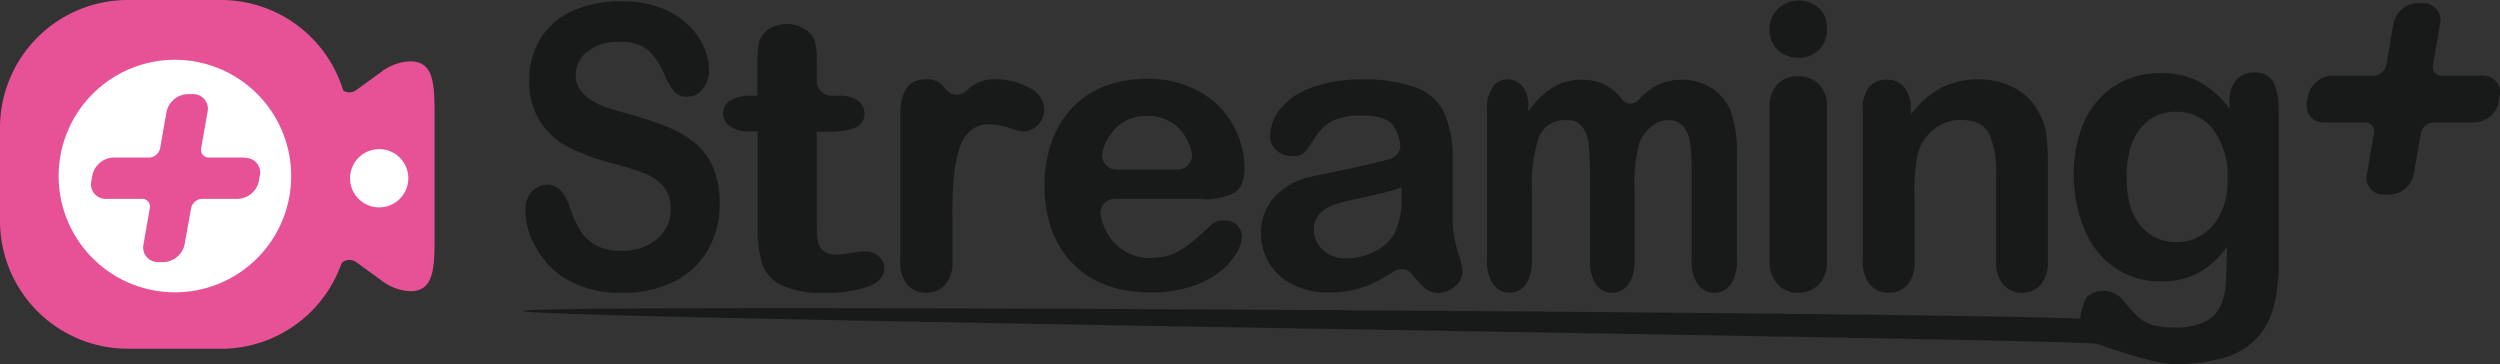
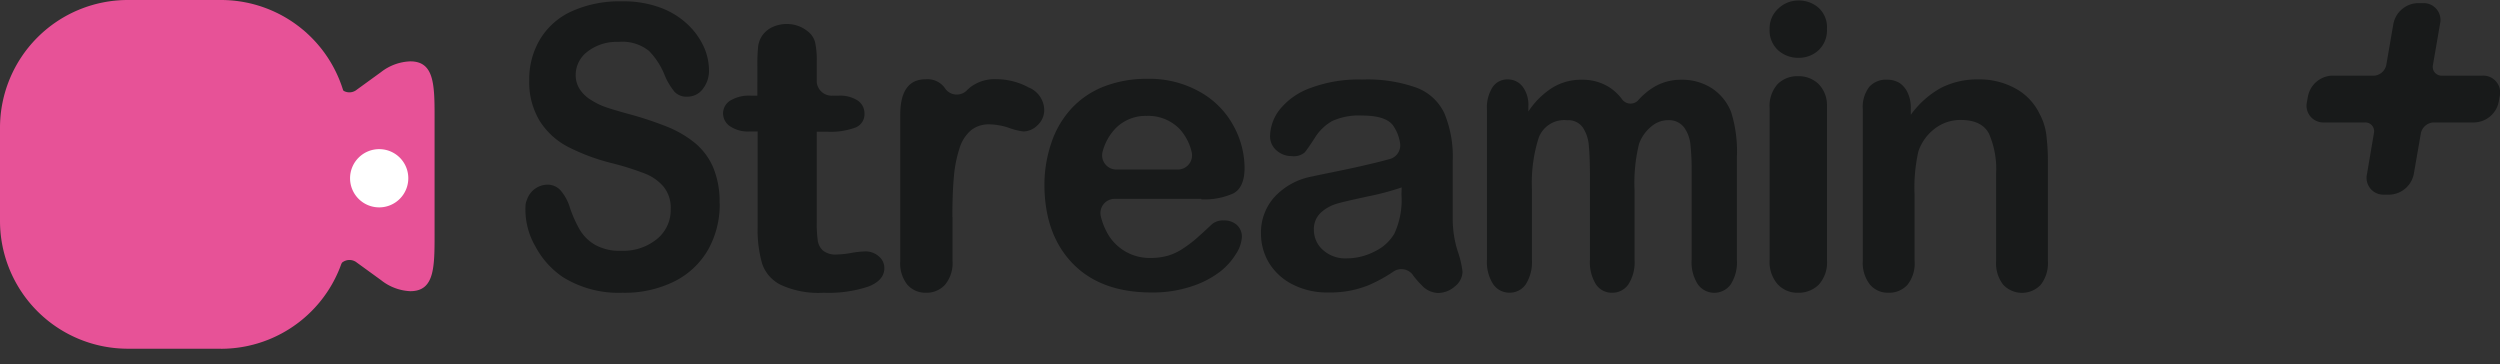
<svg xmlns="http://www.w3.org/2000/svg" viewBox="0 0 352.01 51.26">
  <rect x="0" y="0" width="352.01" height="51.26" fill="#333333" stroke="none" />
  <defs>
    <style>.cls-1{fill:#e75297;}.cls-2{fill:#fff;}.cls-3{fill:#181a1a;}</style>
  </defs>
  <g id="レイヤー_2" data-name="レイヤー 2">
    <g id="デザイン">
      <path class="cls-1" d="M31.11,49.1H18a18,18,0,0,1-18-18V18A18,18,0,0,1,18,0H31.11a18,18,0,0,1,18,18V31.11a18,18,0,0,1-18,18" />
      <path class="cls-1" d="M61.19,31.92V17.57c0-5.25.17-8.93-3.42-8.93a7.11,7.11,0,0,0-4.13,1.52l-3.57,2.59,0,0a1.64,1.64,0,0,1-2.47-1v0l0,0-.06-.14V38l.06-.14a1.66,1.66,0,0,1,2.49-1l0,0,3.57,2.59A7.11,7.11,0,0,0,57.77,41c3.59,0,3.42-3.68,3.42-8.94Z" />
      <path class="cls-2" d="M57.49,25.1A4.1,4.1,0,1,1,53.4,21a4.09,4.09,0,0,1,4.09,4.1" />
-       <path class="cls-2" d="M41,24.78A16.37,16.37,0,1,1,24.67,8.42,16.37,16.37,0,0,1,41,24.78" />
-       <path class="cls-1" d="M34.5,22.18H29.33a1.08,1.08,0,0,1-1-1.32l.89-5.07a2.07,2.07,0,0,0-2.09-2.54h-.69a3.16,3.16,0,0,0-3,2.54l-.89,5.07a1.67,1.67,0,0,1-1.42,1.32H16a3.16,3.16,0,0,0-3,2.54l-.12.69A2.06,2.06,0,0,0,15,28H20a1.09,1.09,0,0,1,1.11,1.22l-.9,5.15a2.06,2.06,0,0,0,2.08,2.53H23a3.14,3.14,0,0,0,3-2.53l.9-5A1.66,1.66,0,0,1,28.46,28h5a3.15,3.15,0,0,0,3-2.54l.12-.69a2.07,2.07,0,0,0-2.09-2.54" />
      <path class="cls-3" d="M101.34,28.64a13,13,0,0,1-1.61,6.47A11.26,11.26,0,0,1,95,39.6a15.7,15.7,0,0,1-7.36,1.62A14.81,14.81,0,0,1,79.23,39a12,12,0,0,1-3.82-4.26A10.34,10.34,0,0,1,74,28.87a2.32,2.32,0,0,1,.19-.73A3.1,3.1,0,0,1,77.06,26a2.46,2.46,0,0,1,1.88.82,6.61,6.61,0,0,1,1.3,2.4,17,17,0,0,0,1.42,3.17,6,6,0,0,0,2.16,2.1,7,7,0,0,0,3.64.82,7.5,7.5,0,0,0,5.05-1.66,5.25,5.25,0,0,0,1.93-4.16,4.74,4.74,0,0,0-1-3.2,6.64,6.64,0,0,0-2.71-1.88A40.1,40.1,0,0,0,86.26,23,28.8,28.8,0,0,1,80,20.69a10.36,10.36,0,0,1-4-3.65,10.52,10.52,0,0,1-1.48-5.75,10.88,10.88,0,0,1,1.56-5.82,10,10,0,0,1,4.49-3.91A16.26,16.26,0,0,1,87.55.19a15,15,0,0,1,5.5.91,11.22,11.22,0,0,1,3.84,2.4,10.06,10.06,0,0,1,2.24,3.16,8.18,8.18,0,0,1,.7,3.22A4.14,4.14,0,0,1,99,12.47a2.68,2.68,0,0,1-2.2,1.14,2.31,2.31,0,0,1-1.82-.68,9.52,9.52,0,0,1-1.36-2.26,10.27,10.27,0,0,0-2.25-3.51A6,6,0,0,0,87.08,5.9a6.65,6.65,0,0,0-4.36,1.37,4.11,4.11,0,0,0-1.66,3.29,3.63,3.63,0,0,0,.57,2,4.82,4.82,0,0,0,1.55,1.49,9.73,9.73,0,0,0,2,1c.67.23,1.79.58,3.34,1a49.56,49.56,0,0,1,5.28,1.74,15.23,15.23,0,0,1,4,2.3,9.14,9.14,0,0,1,2.59,3.42,12.36,12.36,0,0,1,.93,5.08" />
      <path class="cls-3" d="M105.71,13.47h.93V9.28a25.94,25.94,0,0,1,.1-2.64,3.41,3.41,0,0,1,.6-1.65,3.58,3.58,0,0,1,1.41-1.17,4.78,4.78,0,0,1,2.06-.44,4.59,4.59,0,0,1,2.88,1A2.85,2.85,0,0,1,114.78,6,11.91,11.91,0,0,1,115,8.72v2.85a2.12,2.12,0,0,0,2.28,1.9h.79a4.55,4.55,0,0,1,2.72.7,2.17,2.17,0,0,1,.93,1.81,2,2,0,0,1-1.33,2,10.06,10.06,0,0,1-3.82.57H115V31.33a17.69,17.69,0,0,0,.14,2.52,2.34,2.34,0,0,0,.74,1.43,2.82,2.82,0,0,0,2,.55,11.87,11.87,0,0,0,2-.22,12.85,12.85,0,0,1,2-.21,2.78,2.78,0,0,1,1.83.67,2.12,2.12,0,0,1,.81,1.68c0,1.12-.73,2-2.2,2.58a17.63,17.63,0,0,1-6.36.89,12.68,12.68,0,0,1-6-1.1,5.2,5.2,0,0,1-2.65-3,17.28,17.28,0,0,1-.63-5.19V18.51h-1.11a4.5,4.5,0,0,1-2.76-.72,2.17,2.17,0,0,1-1-1.81,2.13,2.13,0,0,1,1-1.81,5.11,5.11,0,0,1,2.9-.7" />
      <path class="cls-3" d="M134.12,30.56v6.17a4.78,4.78,0,0,1-1.06,3.37,3.51,3.51,0,0,1-2.68,1.12,3.39,3.39,0,0,1-2.62-1.13,4.84,4.84,0,0,1-1-3.36V16.16q0-5,3.6-5A3,3,0,0,1,133,12.34l0,0a2,2,0,0,0,3.08.44c.17-.17.34-.32.51-.47a5.66,5.66,0,0,1,3.73-1.16,9.55,9.55,0,0,1,4.51,1.16,3.48,3.48,0,0,1,2.2,3.09,2.9,2.9,0,0,1-.94,2.23,2.87,2.87,0,0,1-2,.88,8.94,8.94,0,0,1-2-.5,9.18,9.18,0,0,0-2.74-.5,4,4,0,0,0-2.65.85,5.45,5.45,0,0,0-1.6,2.53,17.91,17.91,0,0,0-.79,4q-.21,2.31-.21,5.64" />
      <path class="cls-3" d="M169.15,28H157a2,2,0,0,0-2,2.46,9.08,9.08,0,0,0,.73,2A6.79,6.79,0,0,0,162,36.32a8.76,8.76,0,0,0,2.42-.31,7.81,7.81,0,0,0,2.13-1,17.26,17.26,0,0,0,1.89-1.42c.58-.51,1.33-1.19,2.25-2.06a2.45,2.45,0,0,1,1.62-.49,2.65,2.65,0,0,1,1.84.63,2.22,2.22,0,0,1,.71,1.76A4.9,4.9,0,0,1,174,35.8a9.21,9.21,0,0,1-2.37,2.57,13.38,13.38,0,0,1-4,2,17.12,17.12,0,0,1-5.5.81q-7.12,0-11.07-4.06t-4-11a18.37,18.37,0,0,1,1-6.08,13.39,13.39,0,0,1,2.84-4.8,12.35,12.35,0,0,1,4.6-3.08,16.55,16.55,0,0,1,6.06-1.06A14.4,14.4,0,0,1,169.06,13a12,12,0,0,1,4.63,4.73,12.39,12.39,0,0,1,1.55,5.9c0,1.85-.54,3.06-1.6,3.61a9.92,9.92,0,0,1-4.49.83m-12-4.2h8.64a2,2,0,0,0,2-2.47,7.27,7.27,0,0,0-1.66-3.2,6.13,6.13,0,0,0-4.67-1.88,5.91,5.91,0,0,0-4.53,1.91,7.51,7.51,0,0,0-1.68,3.13,2,2,0,0,0,1.94,2.51" />
      <path class="cls-3" d="M198.92,38.69a2,2,0,0,0-2.72-.45,20.93,20.93,0,0,1-3.55,1.94,14.4,14.4,0,0,1-5.62,1,10.61,10.61,0,0,1-5-1.12,8.23,8.23,0,0,1-3.32-3,8,8,0,0,1-1.16-4.17,7.46,7.46,0,0,1,1.92-5.17,9.53,9.53,0,0,1,5.28-2.87c.47-.11,1.63-.35,3.49-.73s3.45-.73,4.78-1.05c.83-.19,1.72-.42,2.64-.67a2,2,0,0,0,1.46-2.34,5.78,5.78,0,0,0-1-2.43c-.7-.91-2.14-1.36-4.32-1.36a9.06,9.06,0,0,0-4.24.78,6.91,6.91,0,0,0-2.43,2.36q-1,1.56-1.44,2.07a2.37,2.37,0,0,1-1.8.5,3.17,3.17,0,0,1-2.15-.8,2.61,2.61,0,0,1-.91-2,6.25,6.25,0,0,1,1.39-3.79,9.73,9.73,0,0,1,4.3-3,19.25,19.25,0,0,1,7.28-1.19,20.54,20.54,0,0,1,7.66,1.15,7.05,7.05,0,0,1,3.93,3.64,15.84,15.84,0,0,1,1.16,6.6c0,1.73,0,3.2,0,4.41s0,2.56,0,4a14.9,14.9,0,0,0,.69,4.34,13.81,13.81,0,0,1,.69,2.91,2.69,2.69,0,0,1-1.07,2.07,3.58,3.58,0,0,1-2.42.93,3.22,3.22,0,0,1-2.24-1.07,12.2,12.2,0,0,1-1.27-1.46m-1.57-12.33a36.63,36.63,0,0,1-4.73,1.26c-2.07.45-3.5.77-4.29,1a5.78,5.78,0,0,0-2.27,1.21A3.14,3.14,0,0,0,185,32.34a3.75,3.75,0,0,0,1.28,2.86,4.68,4.68,0,0,0,3.33,1.18,8.63,8.63,0,0,0,4-1,6.35,6.35,0,0,0,2.72-2.48,11.27,11.27,0,0,0,1-5.52Z" />
      <path class="cls-3" d="M230.15,26.74v9.83a5.74,5.74,0,0,1-.88,3.49A2.73,2.73,0,0,1,227,41.22a2.68,2.68,0,0,1-2.27-1.16,5.89,5.89,0,0,1-.86-3.49V24.79c0-1.85-.06-3.3-.16-4.33a5.24,5.24,0,0,0-.86-2.53,2.49,2.49,0,0,0-2.2-1,3.83,3.83,0,0,0-4,2.48,21,21,0,0,0-.95,7.15v10a5.84,5.84,0,0,1-.87,3.48,2.72,2.72,0,0,1-2.29,1.17,2.75,2.75,0,0,1-2.28-1.17,5.76,5.76,0,0,1-.89-3.48V15.43a5.31,5.31,0,0,1,.8-3.17,2.49,2.49,0,0,1,2.11-1.08,2.63,2.63,0,0,1,2.1,1A4.28,4.28,0,0,1,215.2,15v.7a11.28,11.28,0,0,1,3.43-3.38,7.68,7.68,0,0,1,4.05-1.09,7,7,0,0,1,4,1.11,6.92,6.92,0,0,1,1.67,1.58,1.48,1.48,0,0,0,2.36.15,9.59,9.59,0,0,1,2.05-1.74,7.38,7.38,0,0,1,3.94-1.1,7.7,7.7,0,0,1,4.34,1.2,7.07,7.07,0,0,1,2.73,3.41,18.57,18.57,0,0,1,.79,6.3V36.57a5.74,5.74,0,0,1-.88,3.49,2.85,2.85,0,0,1-4.6,0,5.69,5.69,0,0,1-.89-3.48V24.14a34.64,34.64,0,0,0-.17-3.81,4.93,4.93,0,0,0-.91-2.41,2.66,2.66,0,0,0-2.25-1,3.63,3.63,0,0,0-2.31.86A5.67,5.67,0,0,0,230.88,20l-.1.27a23,23,0,0,0-.63,6.47" />
      <path class="cls-3" d="M253.25,8.14a4.19,4.19,0,0,1-2.88-1.06,3.77,3.77,0,0,1-1.2-3,3.73,3.73,0,0,1,1.23-2.88A4.07,4.07,0,0,1,253.25.07a4.17,4.17,0,0,1,2.78,1,3.68,3.68,0,0,1,1.21,3,3.82,3.82,0,0,1-1.18,3,4.06,4.06,0,0,1-2.81,1.07m4,6.85V36.66a4.67,4.67,0,0,1-1.15,3.41,4,4,0,0,1-2.93,1.15A3.76,3.76,0,0,1,250.28,40a4.75,4.75,0,0,1-1.11-3.38V15.21a4.59,4.59,0,0,1,1.11-3.35,3.87,3.87,0,0,1,2.88-1.13,4,4,0,0,1,2.93,1.13A4.21,4.21,0,0,1,257.24,15" />
      <path class="cls-3" d="M269.05,15.27v.89a13.05,13.05,0,0,1,4.24-3.78,11.24,11.24,0,0,1,5.29-1.2,10.45,10.45,0,0,1,5.19,1.27,8,8,0,0,1,3.42,3.6,8.41,8.41,0,0,1,.94,2.92,31,31,0,0,1,.22,4V36.73a4.94,4.94,0,0,1-1,3.36,3.63,3.63,0,0,1-5.29,0,4.91,4.91,0,0,1-1-3.33V24.42a12.4,12.4,0,0,0-1-5.59c-.67-1.29-2-1.94-4-1.94a5.91,5.91,0,0,0-3.58,1.18,6.75,6.75,0,0,0-2.36,3.23,23.21,23.21,0,0,0-.54,6.17v9.26a4.82,4.82,0,0,1-1,3.37,3.47,3.47,0,0,1-2.68,1.12,3.3,3.3,0,0,1-2.61-1.16,4.91,4.91,0,0,1-1-3.33V15.38a4.64,4.64,0,0,1,.92-3.16,3.15,3.15,0,0,1,2.5-1,3.37,3.37,0,0,1,1.75.46A3.31,3.31,0,0,1,268.58,13a4.93,4.93,0,0,1,.47,2.25" />
-       <path class="cls-3" d="M320.84,15.67V37.14a22.62,22.62,0,0,1-.78,6.33,10.1,10.1,0,0,1-2.52,4.38A10.45,10.45,0,0,1,313,50.42a24.64,24.64,0,0,1-7,.84c-2.55,0-8.69-2.13-10.69-2.84S74.7,44.92,73.62,43.8,295,44.11,294.19,45c-2.31,2.31-.92-2.63-.31-3.2a3.16,3.16,0,0,1,2.22-.85A3.64,3.64,0,0,1,299,42.33c.39.49.81,1,1.23,1.48a7.37,7.37,0,0,0,1.41,1.27,5.47,5.47,0,0,0,1.85.78,10.88,10.88,0,0,0,2.49.26,10.09,10.09,0,0,0,4.45-.8,4.5,4.5,0,0,0,2.22-2.23,9,9,0,0,0,.75-3.07c.07-1.1.12-2.85.16-5.27a12.15,12.15,0,0,1-3.94,3.63,10.76,10.76,0,0,1-5.32,1.24,11.23,11.23,0,0,1-6.48-1.89,12,12,0,0,1-4.26-5.31A19.55,19.55,0,0,1,292,24.55a18.55,18.55,0,0,1,.91-6A12.51,12.51,0,0,1,295.51,14a11,11,0,0,1,3.87-2.77,12,12,0,0,1,4.82-.94,11.52,11.52,0,0,1,5.44,1.21,13.31,13.31,0,0,1,4.28,3.77v-1a4.33,4.33,0,0,1,.94-3,3.14,3.14,0,0,1,2.44-1.05,2.87,2.87,0,0,1,2.84,1.39,9.15,9.15,0,0,1,.7,4M299.44,25c0,3,.65,5.26,2,6.8a6.37,6.37,0,0,0,5.07,2.3,6.61,6.61,0,0,0,3.48-1,7.23,7.23,0,0,0,2.66-3,10.4,10.4,0,0,0,1-4.84,11.09,11.09,0,0,0-2-7,6.37,6.37,0,0,0-5.24-2.52,6.15,6.15,0,0,0-5.08,2.41q-1.9,2.4-1.9,6.84" />
      <path class="cls-3" d="M349.58,10.65h-5.91a1.24,1.24,0,0,1-1.1-1.51l1-5.8A2.37,2.37,0,0,0,341.2.44h-.8A3.62,3.62,0,0,0,337,3.34l-1,5.8a1.91,1.91,0,0,1-1.62,1.51h-6a3.61,3.61,0,0,0-3.41,2.9l-.14.79a2.36,2.36,0,0,0,2.39,2.9H333a1.24,1.24,0,0,1,1.28,1.38l-1,5.89a2.37,2.37,0,0,0,2.39,2.9h.79a3.61,3.61,0,0,0,3.41-2.9l1-5.75a1.91,1.91,0,0,1,1.8-1.52h5.75a3.61,3.61,0,0,0,3.41-2.9l.14-.79a2.37,2.37,0,0,0-2.39-2.9" />
    </g>
  </g>
</svg>